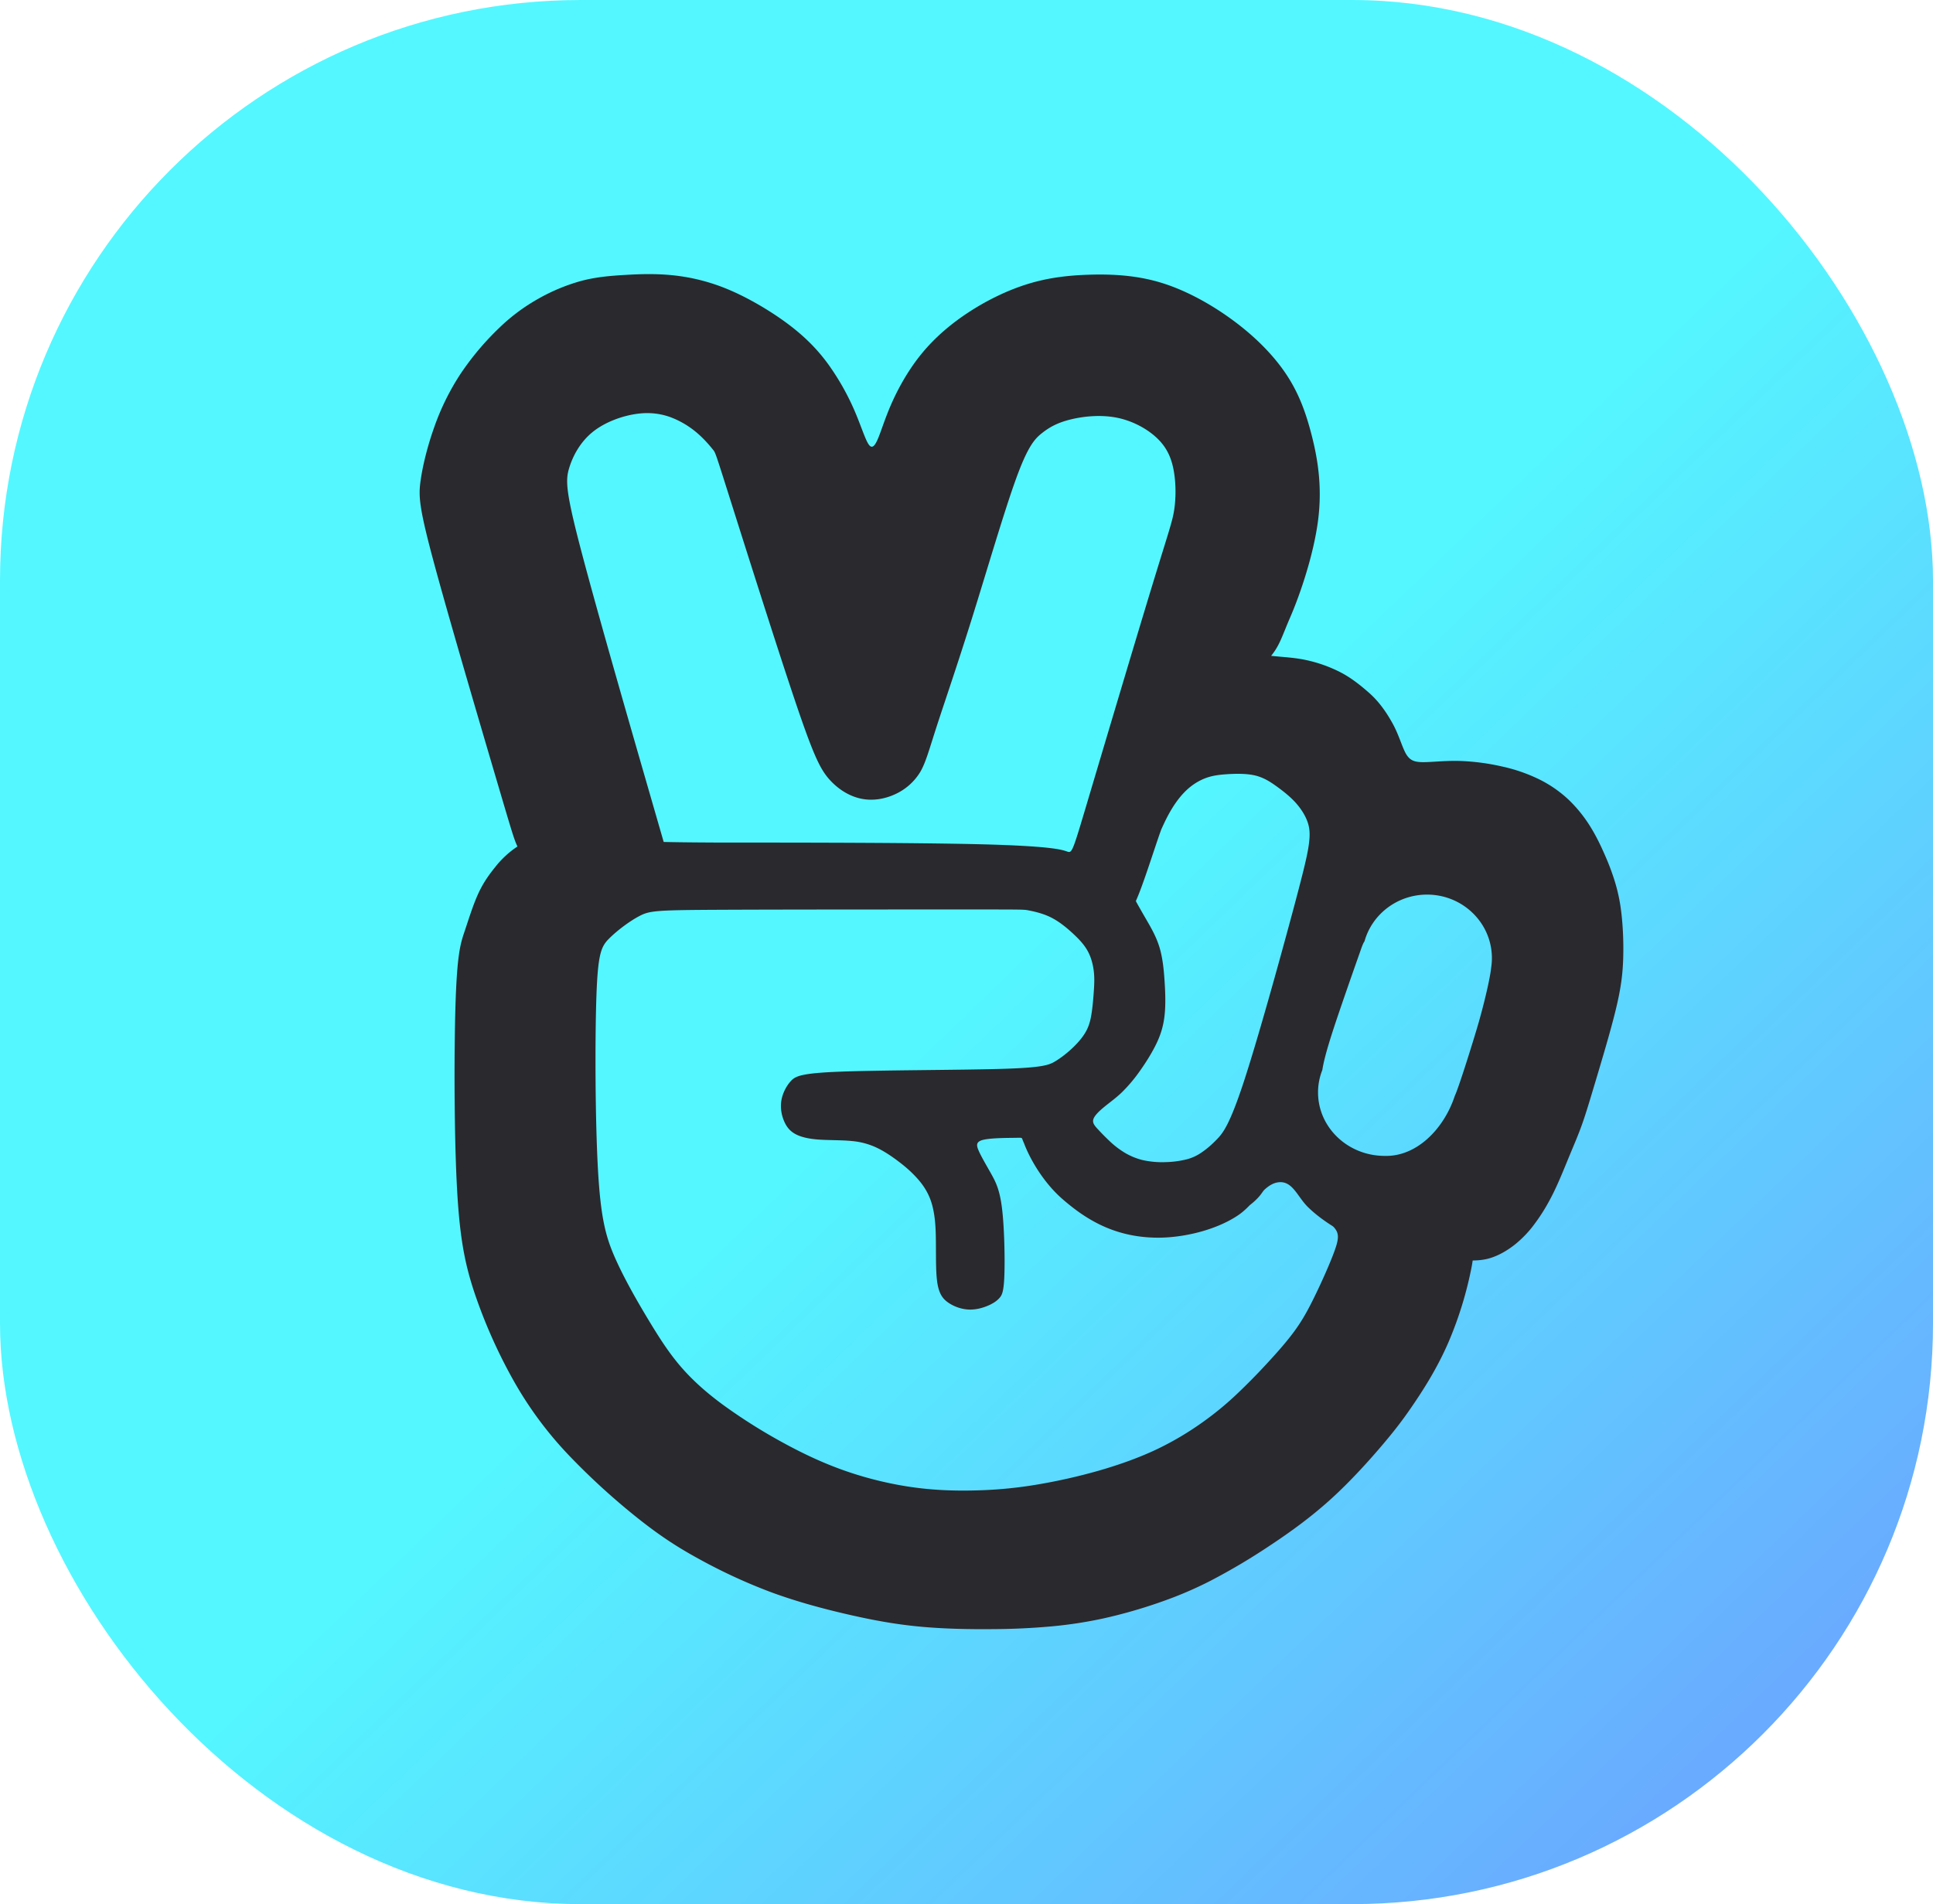
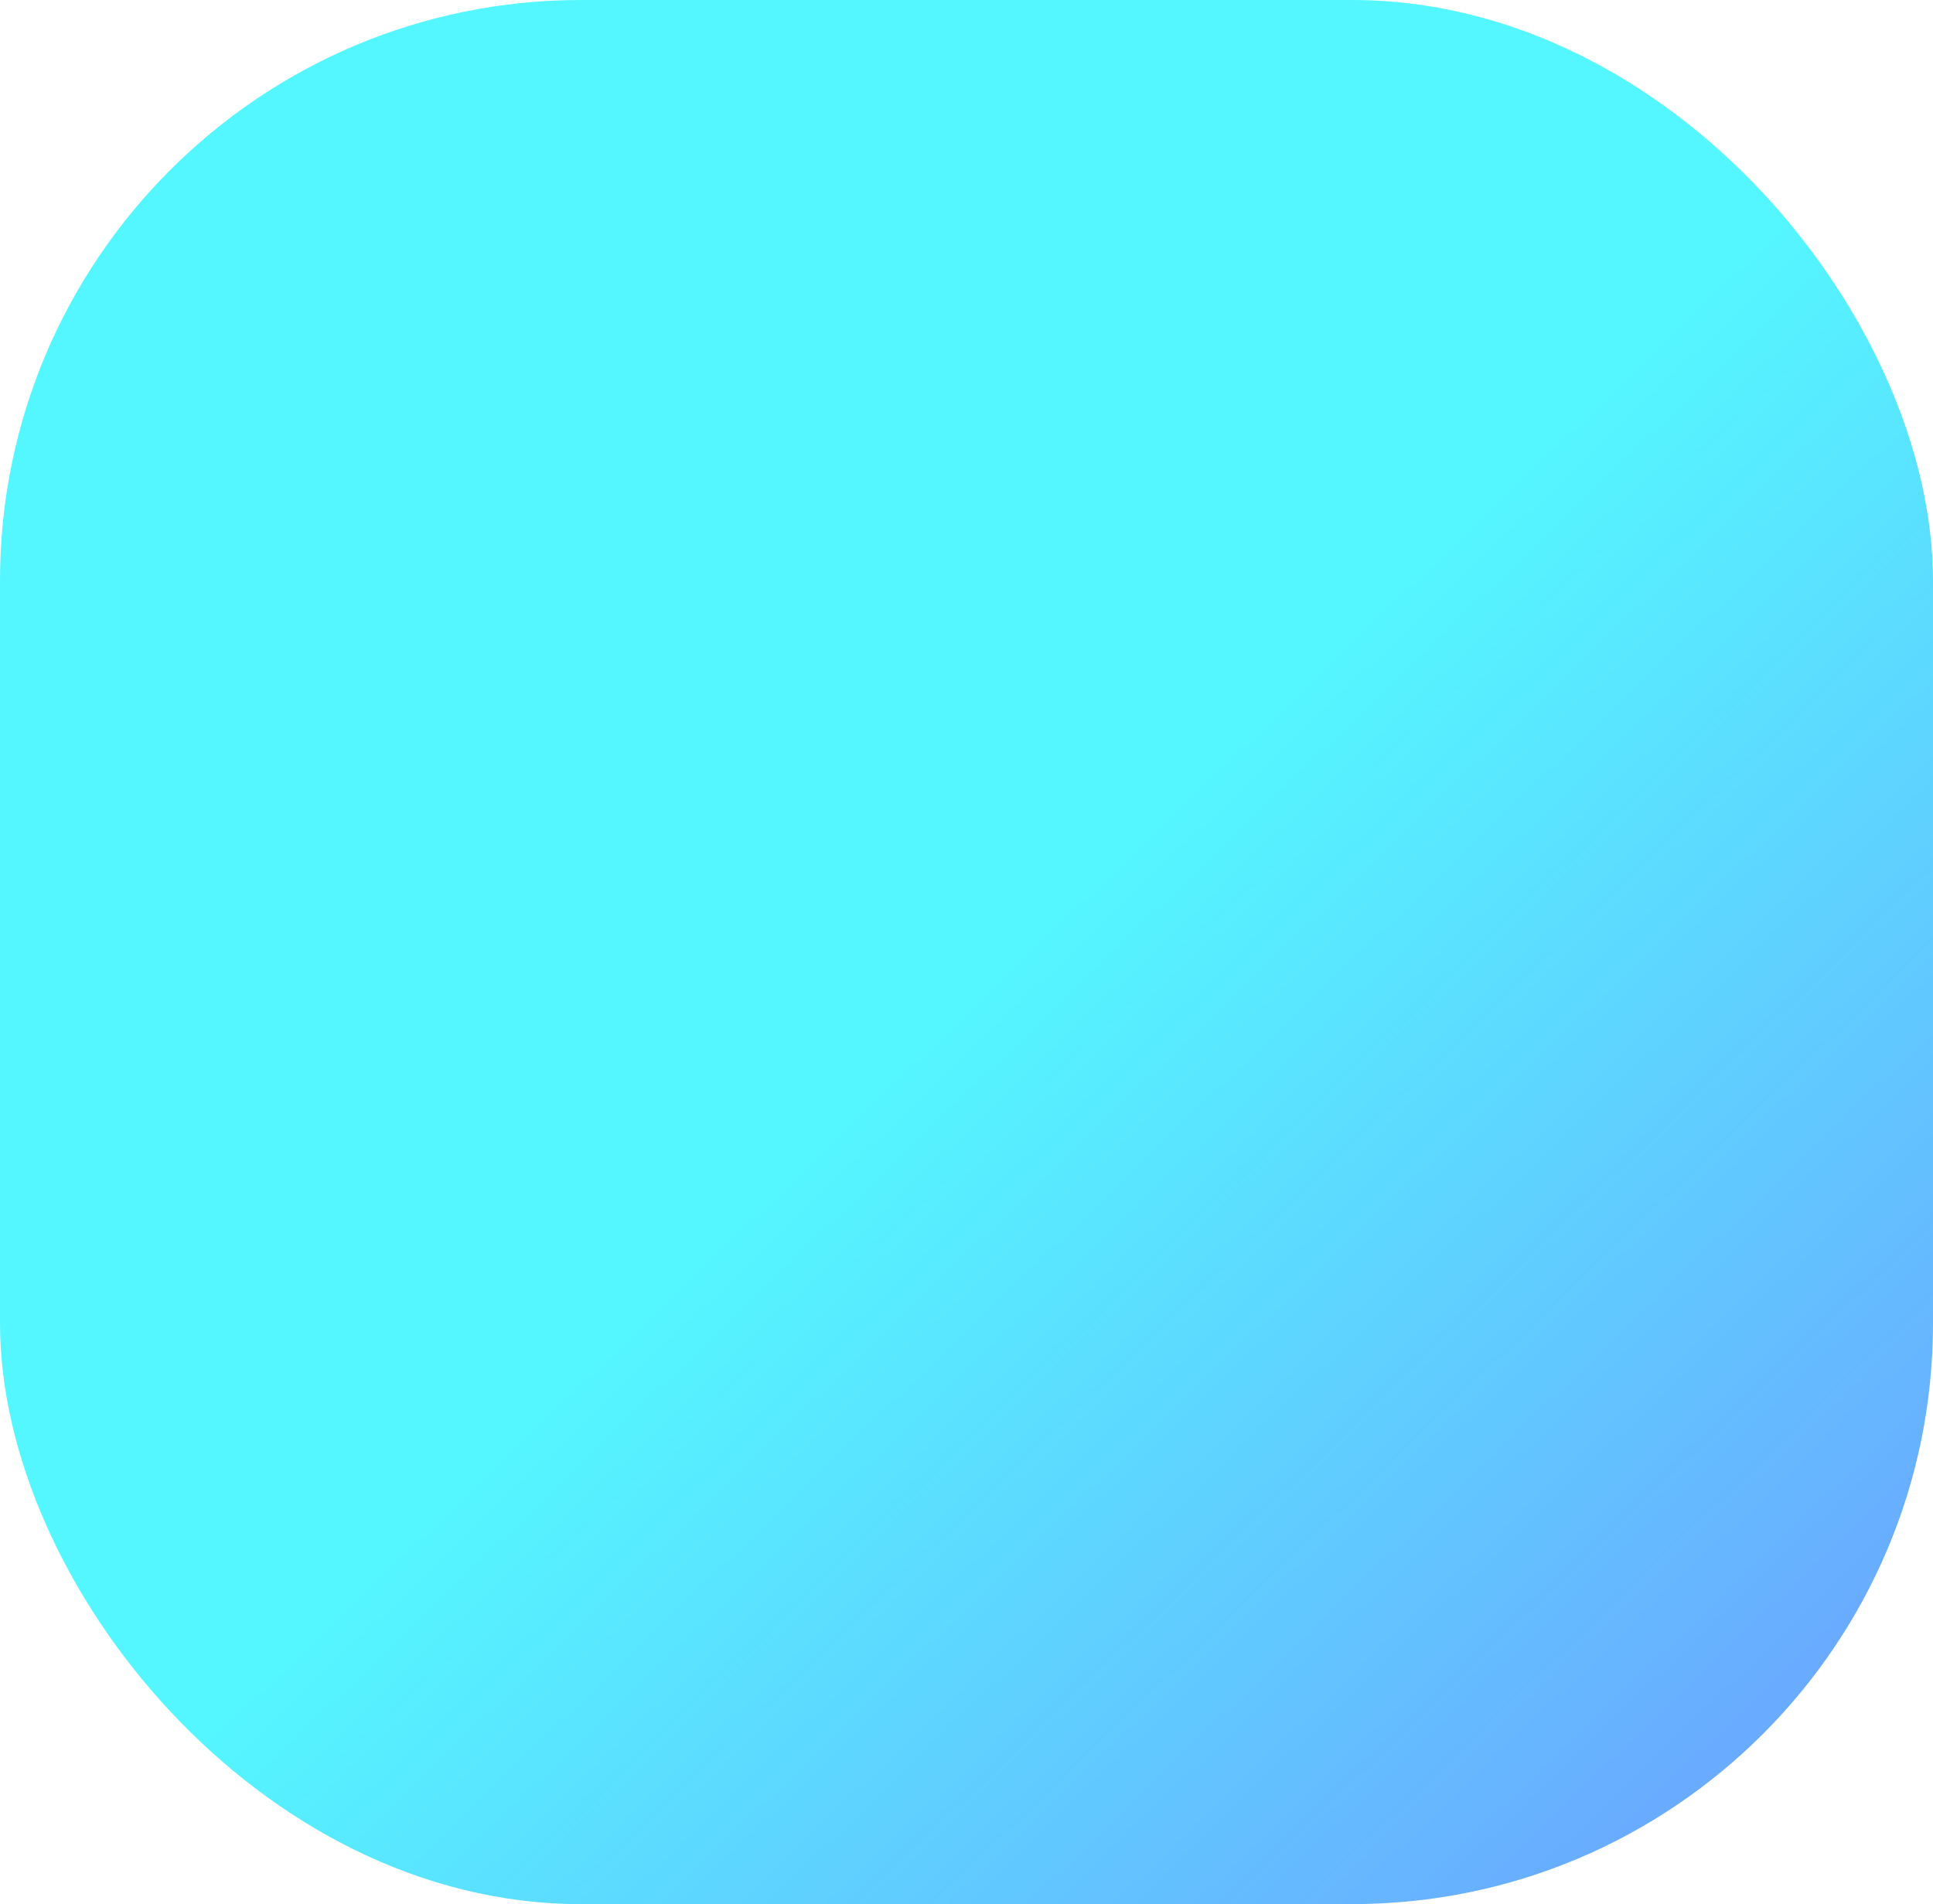
<svg xmlns="http://www.w3.org/2000/svg" xmlns:xlink="http://www.w3.org/1999/xlink" width="411.23" height="405.169" viewBox="0 0 108.805 107.201">
  <defs>
    <linearGradient id="a">
      <stop offset="0" stop-color="#54f7ff" />
      <stop offset="1" stop-color="#6ca1ff" />
    </linearGradient>
    <linearGradient xlink:href="#a" id="b" x1="346.189" y1="344.706" x2="394.03" y2="394.419" gradientUnits="userSpaceOnUse" gradientTransform="translate(-122.142 -3.742)" />
  </defs>
  <g transform="translate(-169.523 -285.64)">
    <rect width="108.805" height="107.201" x="169.523" y="285.64" ry="32.695" fill="url(#b)" paint-order="stroke fill markers" />
-     <path d="M205.984 301.072c-.449.002-.88.023-1.3.048-.837.05-1.624.117-2.444.335a10.65 10.65 0 00-2.446 1.021 10.67 10.67 0 00-2.18 1.632 15.716 15.716 0 00-2.163 2.572 13.773 13.773 0 00-1.487 3.014c-.376 1.056-.65 2.16-.77 3.031s-.085 1.508.82 4.84c.907 3.333 2.686 9.362 3.575 12.376.791 2.683.883 2.98 1.061 3.356a5.34 5.34 0 00-1.273 1.184c-.363.45-.677.9-.955 1.516-.278.616-.52 1.398-.738 2.049-.218.651-.411 1.173-.508 3.754-.096 2.582-.097 7.223.049 10.302.145 3.079.435 4.595.991 6.276a29.061 29.061 0 002.273 5.092 20.964 20.964 0 003.095 4.145 38.958 38.958 0 003.966 3.6c1.233.97 2.2 1.586 3.373 2.225a30.917 30.917 0 003.99 1.836c1.439.532 2.938.935 4.34 1.257 1.402.322 2.66.554 4.038.684 1.379.13 2.853.155 4.123.142a38.04 38.04 0 003.289-.154 23.994 23.994 0 002.985-.461 28.237 28.237 0 003.071-.877c.992-.343 1.91-.722 2.926-1.243a35.526 35.526 0 003.277-1.942c1.148-.758 2.333-1.61 3.457-2.629 1.125-1.018 2.188-2.202 2.95-3.102.762-.9 1.221-1.516 1.802-2.38.58-.864 1.281-1.978 1.873-3.34a20.92 20.92 0 001.318-4.286c.022-.117.039-.23.056-.342a3.5 3.5 0 00.832-.091c.538-.133 1.067-.433 1.516-.783a6.17 6.17 0 001.177-1.24c.36-.486.708-1.056 1.034-1.724.327-.668.63-1.433.893-2.07.263-.635.485-1.141.706-1.761.22-.62.438-1.355.785-2.514.346-1.159.821-2.742 1.11-3.934.289-1.19.39-1.975.418-2.885.029-.91-.016-1.88-.114-2.653a9.62 9.62 0 00-.397-1.811 13.548 13.548 0 00-.51-1.337c-.203-.466-.45-1-.78-1.543a7.816 7.816 0 00-1.24-1.565 6.833 6.833 0 00-1.69-1.177 9.26 9.26 0 00-2.098-.724 12.563 12.563 0 00-2.432-.312c-.788-.017-1.493.069-1.981.07-.488 0-.757-.083-.98-.463-.221-.38-.396-1.057-.748-1.699-.352-.64-.767-1.239-1.326-1.734-.56-.496-1.091-.9-1.675-1.193a7.891 7.891 0 00-1.852-.654c-.675-.151-1.361-.173-1.994-.243.49-.597.624-1.132 1.074-2.168.581-1.34 1.333-3.584 1.573-5.493.239-1.909-.034-3.482-.376-4.805-.342-1.323-.752-2.395-1.453-3.434-.701-1.038-1.693-2.043-2.907-2.947-1.214-.904-2.65-1.708-4.052-2.144-1.402-.435-2.77-.502-4.018-.469-1.249.034-2.377.168-3.523.52-1.145.351-2.308.92-3.334 1.59-1.026.67-1.915 1.44-2.633 2.311s-1.265 1.842-1.643 2.668c-.377.825-.58 1.486-.768 1.971-.188.486-.359.788-.564.536-.205-.25-.444-1.055-.82-1.926a14.066 14.066 0 00-1.48-2.62c-.59-.812-1.29-1.533-2.228-2.24-.937-.709-2.208-1.47-3.354-1.955a10.914 10.914 0 00-3.18-.821c-.487-.05-.953-.067-1.402-.065zm.01 7.826a3.772 3.772 0 011.446.299 5.066 5.066 0 011.42.904c.378.338.674.703.803.863.13.16.129.16.979 2.847s2.55 8.062 3.588 11.152c1.038 3.089 1.428 3.92 1.934 4.51.507.588 1.156.99 1.819 1.13.663.141 1.339.021 1.92-.247a3.2 3.2 0 001.407-1.235c.318-.534.49-1.203.934-2.576.445-1.374 1.163-3.45 2-6.13.838-2.68 1.796-5.962 2.466-7.809.67-1.847 1.052-2.259 1.474-2.59.421-.333.882-.585 1.605-.762.724-.178 1.71-.28 2.621-.094.913.186 1.751.661 2.29 1.195.539.534.778 1.127.898 1.826.12.698.12 1.502.017 2.172-.103.67-.308 1.206-1.283 4.404-.974 3.199-2.718 9.06-3.59 11.99-.872 2.931-.872 2.931-1.163 2.83-.29-.1-.872-.3-4.702-.401-3.83-.1-10.908-.1-14.447-.1h-.583c-.257-.003-.65-.004-.884-.006-.858-.006-1.516-.016-2.082-.028l-.914-3.166c-.923-3.198-2.77-9.595-3.693-13.095-.924-3.5-.923-4.103-.712-4.795.21-.693.633-1.476 1.338-2.039.706-.564 1.693-.908 2.51-1.013.205-.027.4-.038.584-.037zm33.362 20.31c.283.005.561.032.81.09.495.118.87.365 1.237.63.367.267.726.552 1.026.878.299.327.538.695.674 1.055.137.36.172.712.095 1.298-.077.586-.265 1.407-.966 4.011s-1.915 6.992-2.71 9.41c-.796 2.417-1.174 2.865-1.499 3.2-.324.337-.597.56-.852.734a2.595 2.595 0 01-.827.39 5.39 5.39 0 01-1.203.163 5.012 5.012 0 01-1.297-.114 3.651 3.651 0 01-1.058-.444 4.967 4.967 0 01-.796-.616 13.35 13.35 0 01-.65-.657c-.188-.201-.342-.369-.273-.587.068-.217.358-.485.658-.728.299-.243.607-.46.932-.77a8.54 8.54 0 001.026-1.214c.359-.503.735-1.106.983-1.65.248-.544.367-1.03.419-1.583.051-.552.034-1.172-.01-1.825-.042-.653-.11-1.34-.298-1.942-.188-.603-.496-1.122-.744-1.55-.248-.426-.436-.761-.53-.93a.46.46 0 01-.043-.094c.36-.788.896-2.49 1.31-3.695.04-.116.076-.211.114-.32.12-.267.24-.525.362-.755.607-1.147 1.206-1.666 1.736-1.96.53-.292.992-.36 1.531-.4.27-.02.559-.032.842-.026zm10.493 6.798c2.016 0 3.65 1.6 3.65 3.575a3.5 3.5 0 01-.043.547c-.01.106-.026.218-.048.343-.126.738-.397 1.833-.642 2.694s-1.112 3.657-1.357 4.178c-.61 1.85-2.144 3.426-3.945 3.373-2.072 0-3.751-1.6-3.751-3.574 0-.43.081-.857.241-1.26.117-.778.53-2.043.97-3.336.454-1.332.933-2.688 1.172-3.366v-.001c.099-.28.157-.44.231-.54.433-1.554 1.876-2.633 3.522-2.633zm-26.075.837c3.377 0 3.377 0 3.634.05.256.05.77.151 1.248.386.479.234.923.603 1.282.938.36.335.633.636.821.988.188.351.29.753.333 1.13.043.377.026.728 0 1.105-.025.377-.06.779-.111 1.149-.052.37-.12.702-.282 1.028-.162.327-.419.645-.735.955-.317.31-.693.61-1.05.824-.357.214-.737.356-3.062.423-2.325.067-6.617.067-8.925.151-2.308.084-2.633.25-2.898.544-.265.293-.47.712-.53 1.122-.06.41.025.813.162 1.131.137.318.325.552.633.72.308.167.735.268 1.3.31.564.042 1.299.025 1.88.083a4.093 4.093 0 011.454.402c.427.21.837.494 1.179.754.342.26.616.494.898.787.282.293.573.645.786 1.105.214.46.35 1.03.394 1.91.043.878-.01 2.101.076 2.855.086.753.308 1.055.633 1.28.325.227.752.378 1.163.394.41.017.804-.1 1.094-.226.29-.126.479-.26.624-.419.145-.159.248-.343.282-1.273.035-.929 0-2.67-.128-3.742s-.35-1.507-.607-1.968c-.257-.46-.547-.946-.7-1.289-.155-.343-.172-.544.273-.645.445-.1 1.317-.1 1.75-.106.435-.005.387-.028.447.14.013.036.048.111.07.164.385 1.016 1.17 2.273 2.144 3.125 1.266 1.105 2.89 2.177 5.36 2.193 1.398.01 3.233-.395 4.51-1.237.265-.174.489-.381.695-.594.374-.29.57-.527.676-.679.05-.07.082-.12.124-.16h-.009c.244-.228.494-.4.792-.445.82-.121 1.084.795 1.683 1.384.459.452.979.817 1.405 1.085.02.02.048.041.066.062.29.326.29.611.042 1.306-.248.695-.743 1.8-1.145 2.62-.402.821-.71 1.357-1.12 1.918-.41.561-.923 1.147-1.483 1.754a36.205 36.205 0 01-1.783 1.813 17.518 17.518 0 01-1.897 1.558 17.19 17.19 0 01-2.557 1.515c-.983.469-2.094.87-3.257 1.206a32.122 32.122 0 01-3.463.786 23.907 23.907 0 01-3.188.327c-1.11.042-2.36.026-3.659-.142-1.299-.167-2.65-.485-3.908-.918-1.258-.432-2.452-.991-3.64-1.644a30.851 30.851 0 01-3.36-2.127c-.975-.72-1.727-1.406-2.36-2.143-.632-.737-1.145-1.524-1.778-2.57-.632-1.047-1.385-2.353-1.907-3.534-.521-1.18-.812-2.236-.966-5.016-.154-2.78-.17-7.285-.085-9.721.086-2.437.273-2.805.727-3.257.453-.452 1.171-.989 1.727-1.273.556-.285.949-.318 4.522-.335 3.574-.017 10.327-.017 13.704-.017z" fill="#2a292e" />
  </g>
</svg>